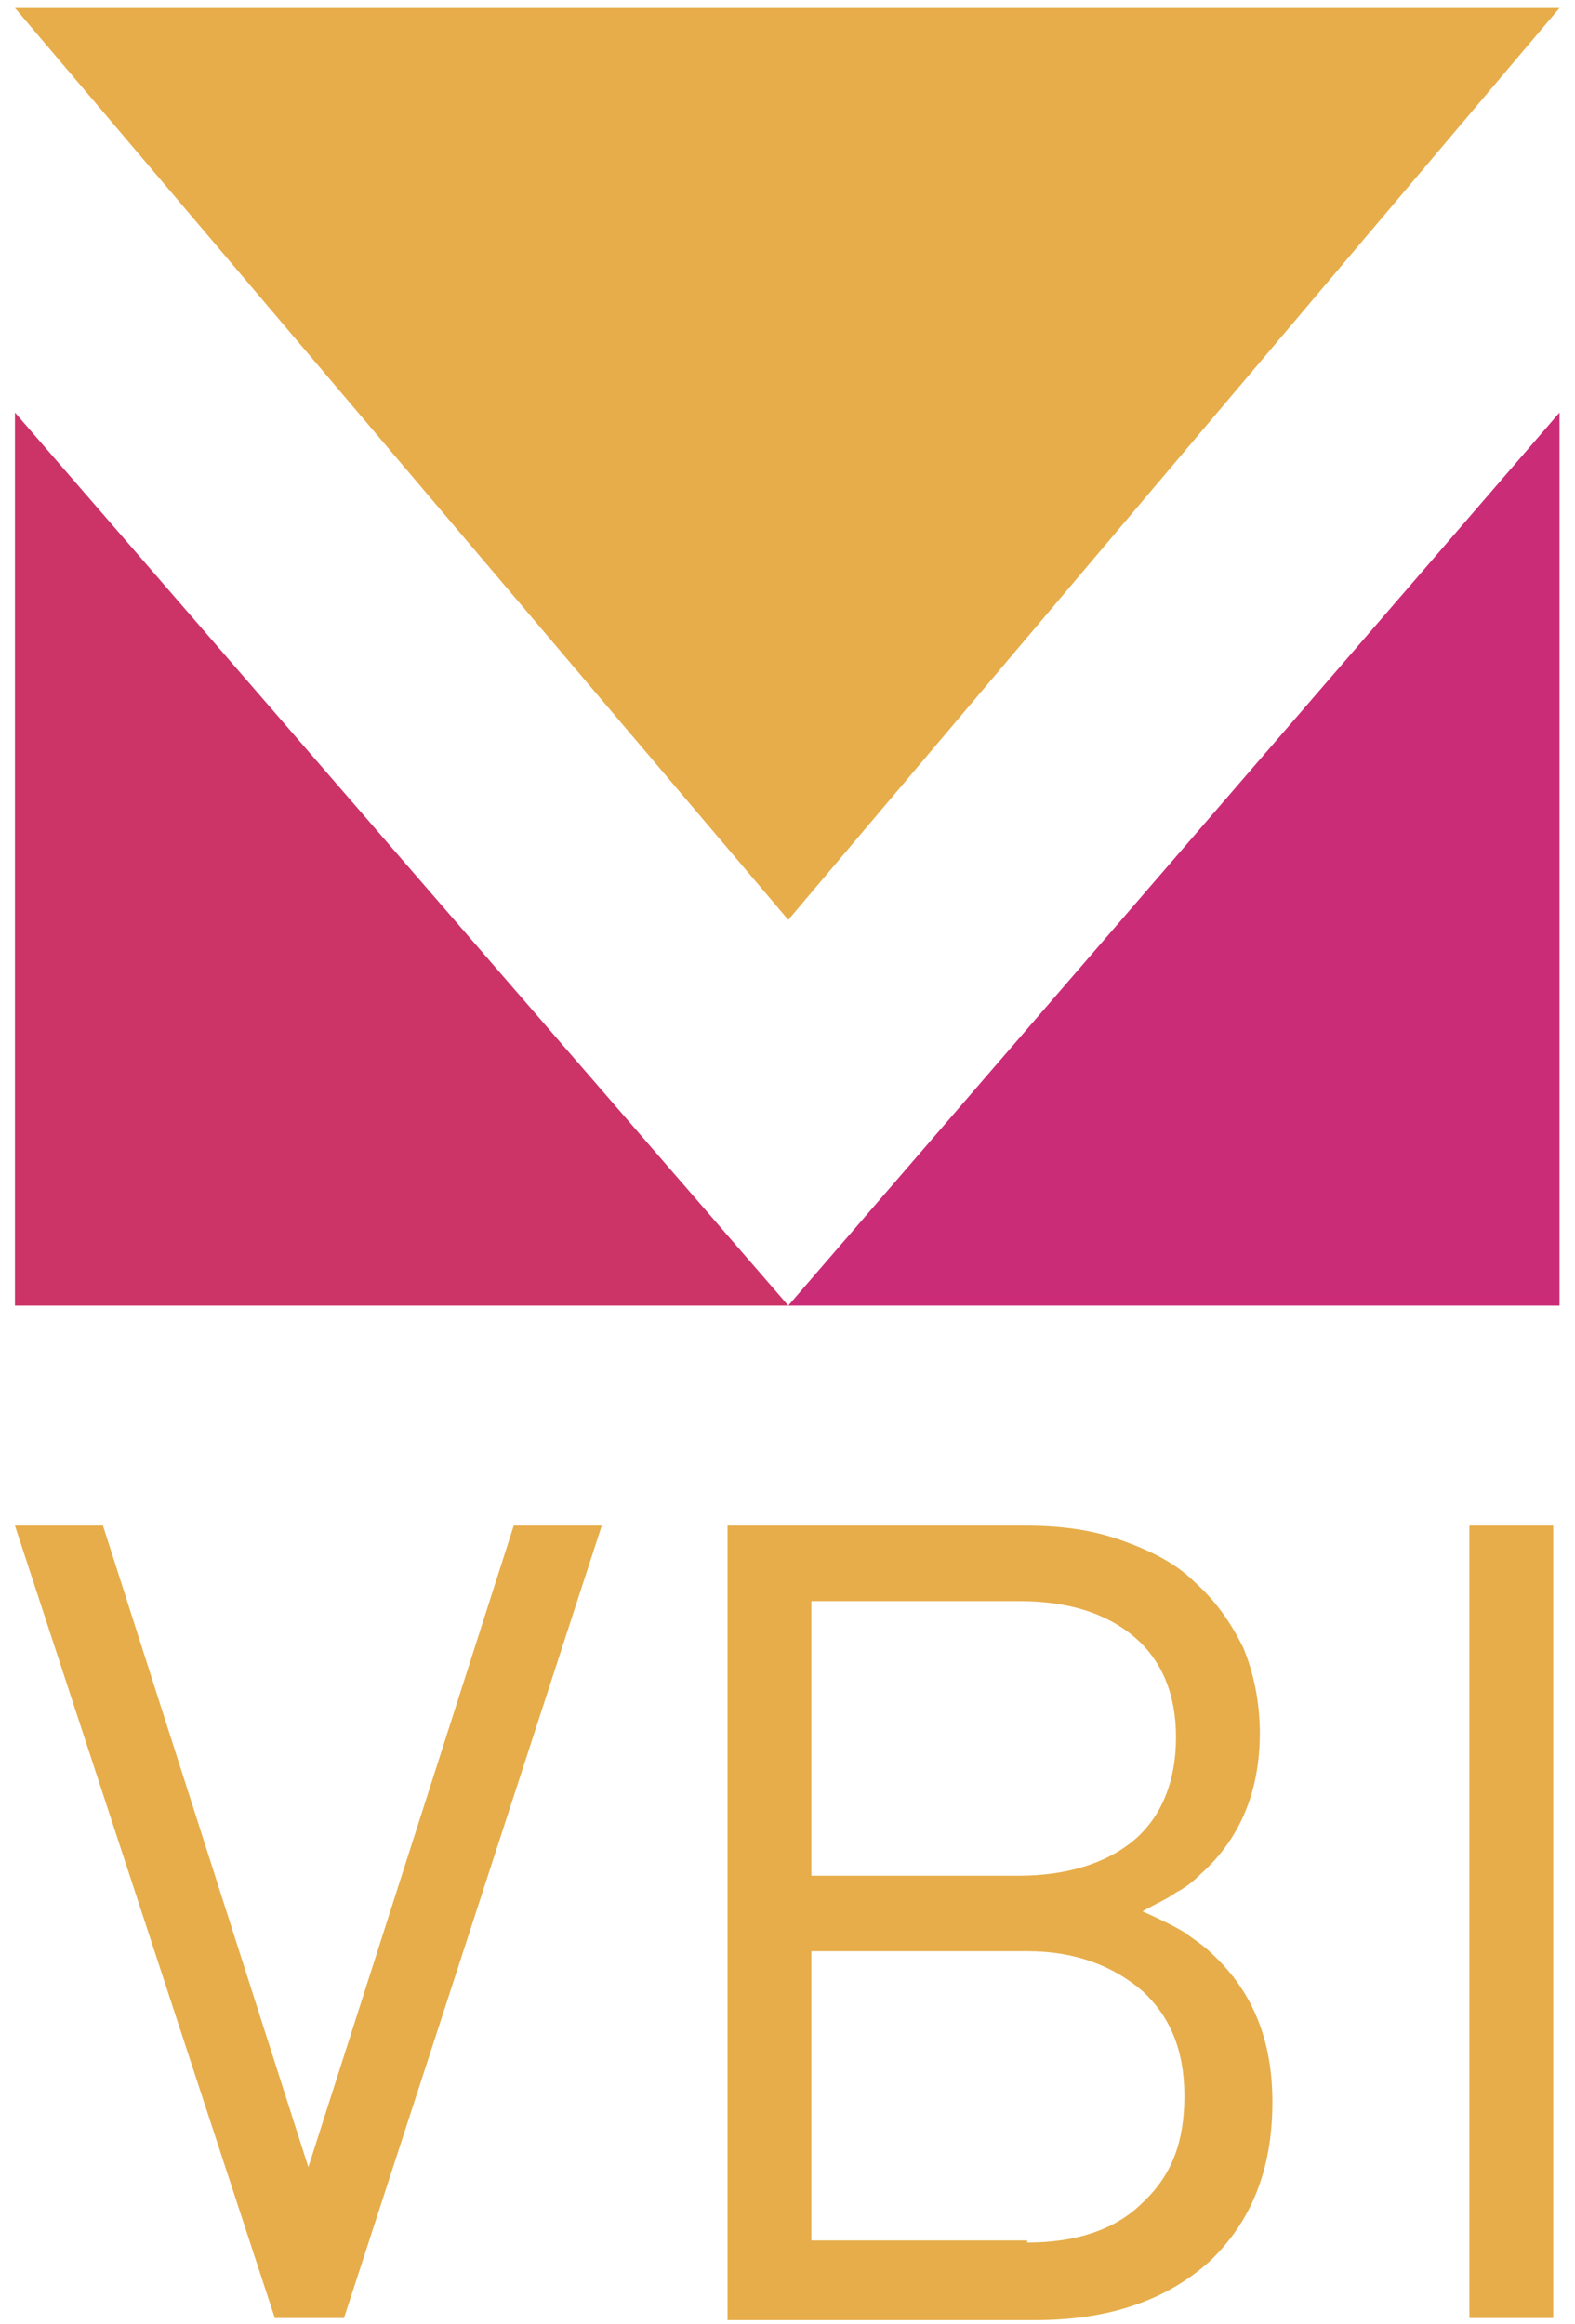
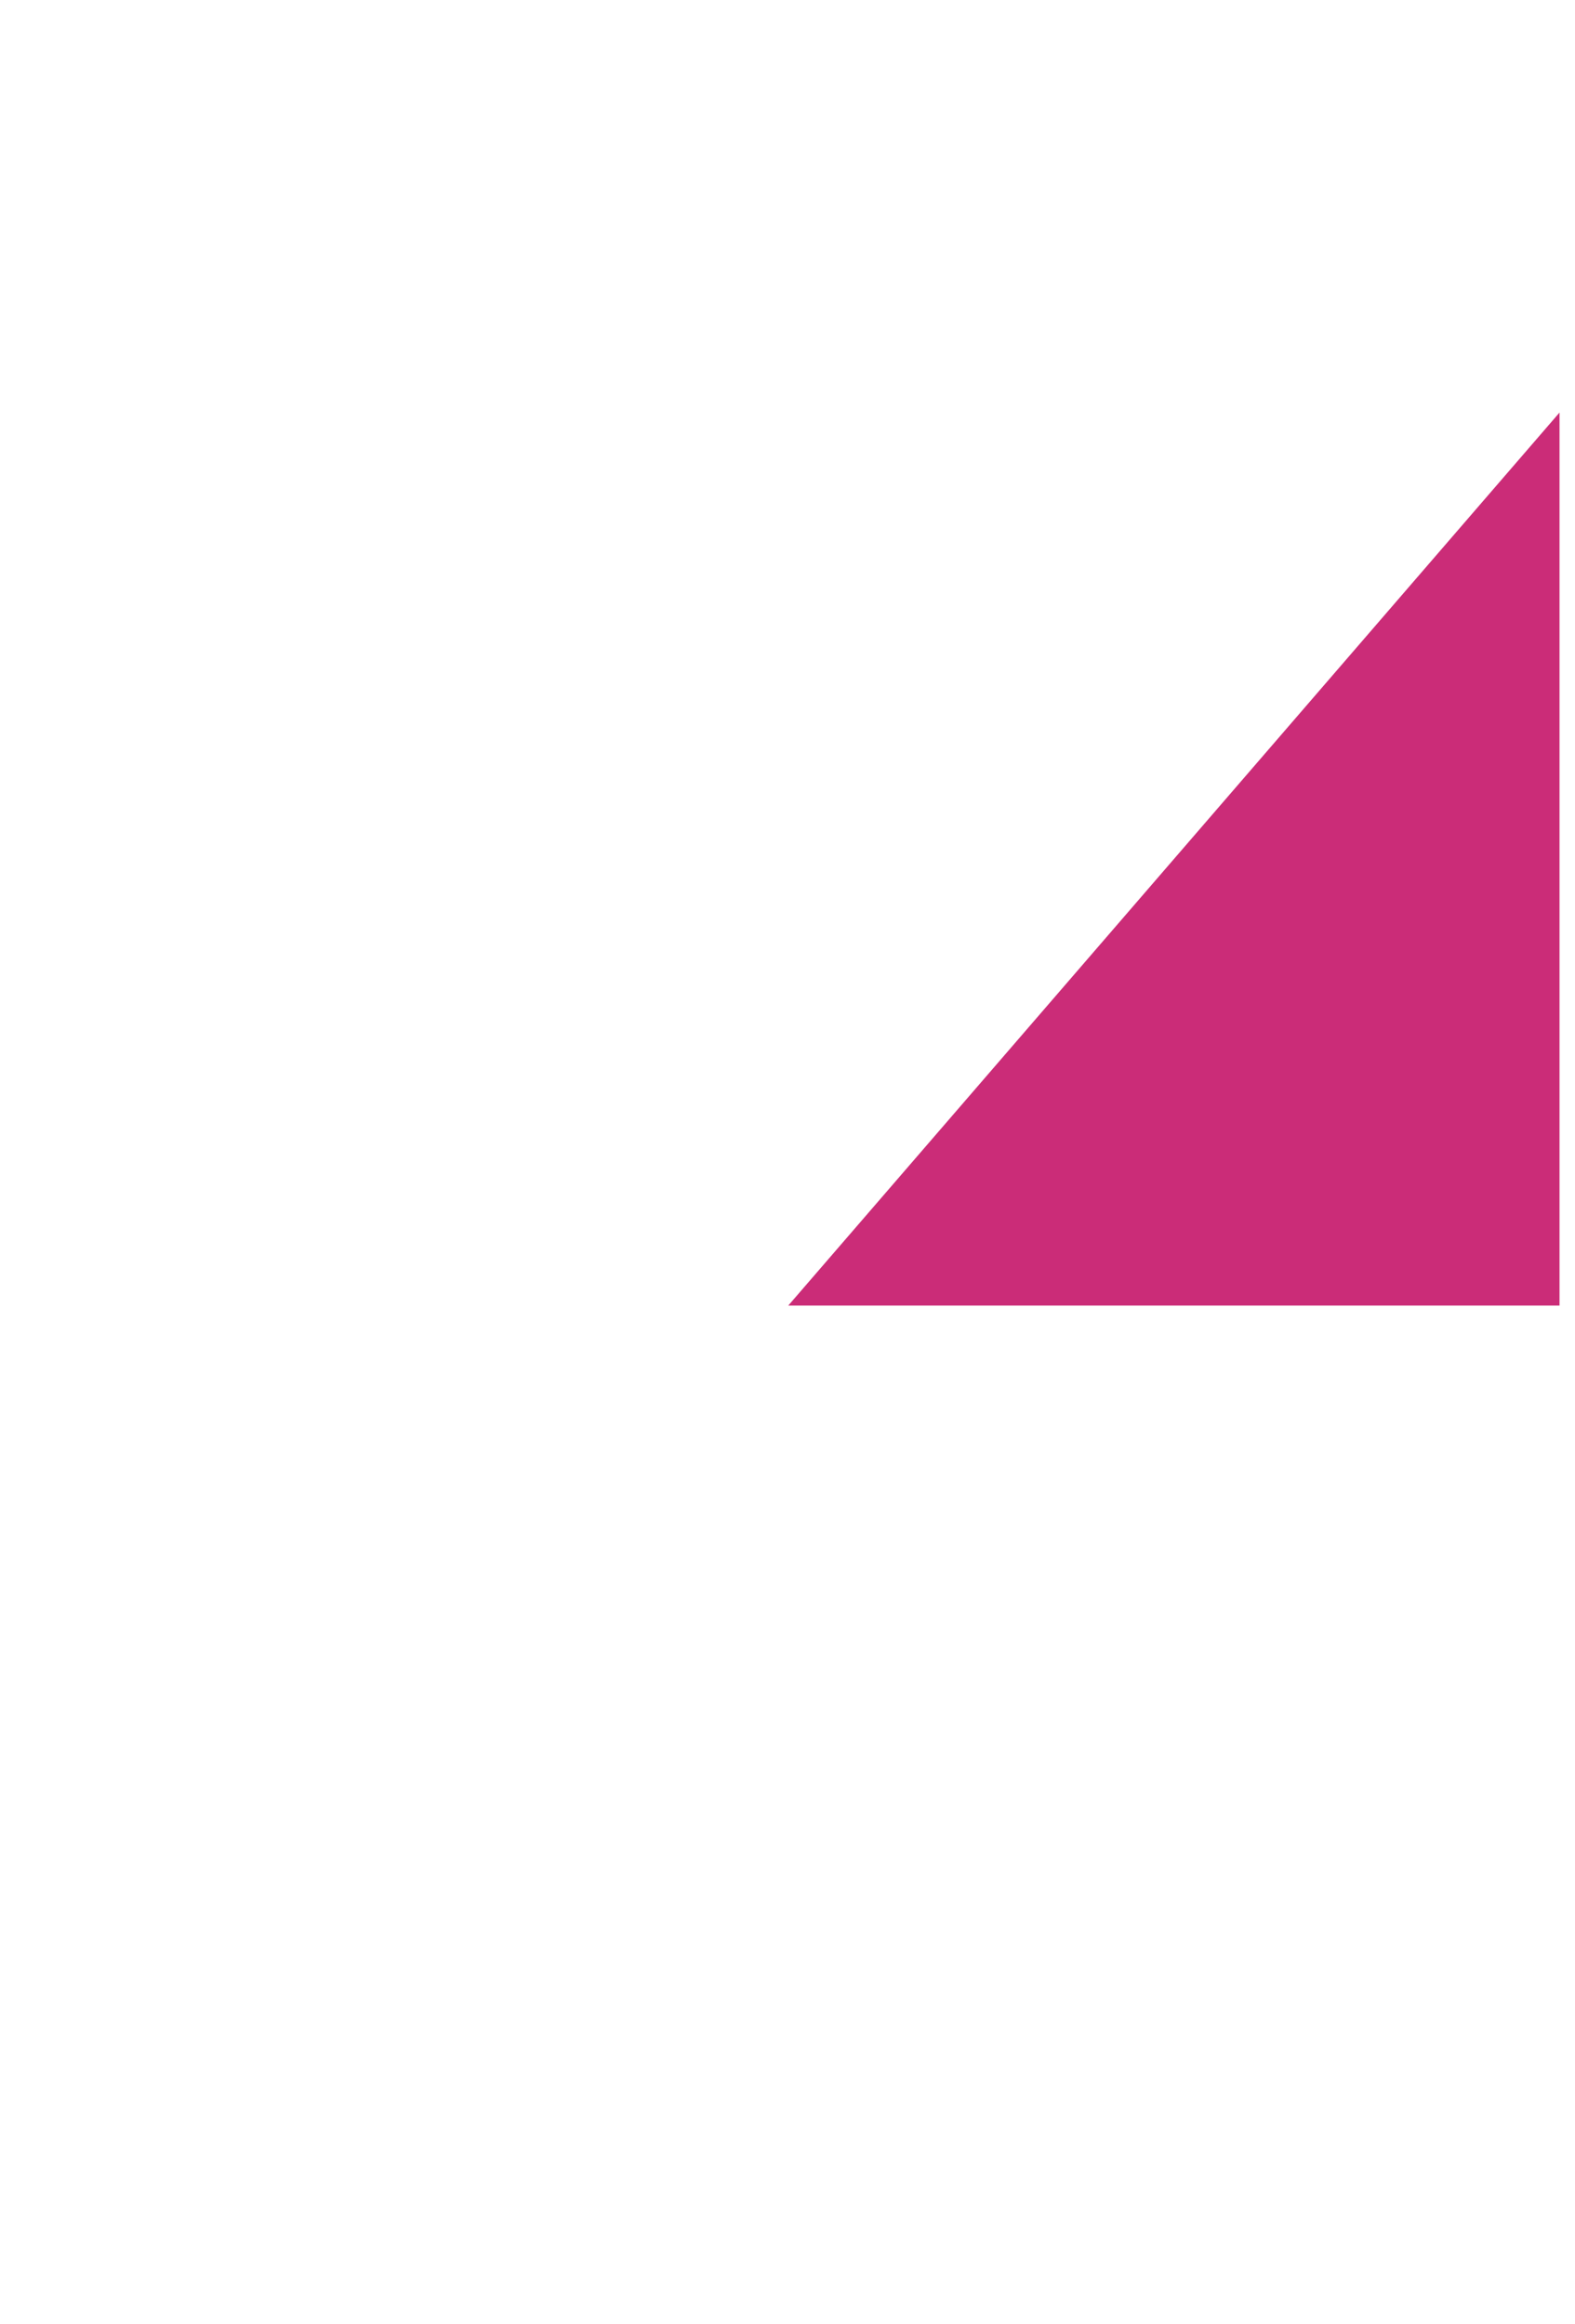
<svg xmlns="http://www.w3.org/2000/svg" version="1.1" id="Layer_1" x="0px" y="0px" viewBox="0 0 395.573 583.538" style="enable-background:new 0 0 395.573 583.538;" xml:space="preserve">
-   <polygon style="fill:#E7AD4A;" points="391.685,2 197.984,230.967 3.757,2 " />
  <polygon style="fill:#CB2C78;" points="197.984,327.818 391.685,327.818 391.685,103.588 " />
-   <polygon style="fill:#CC3366;" points="3.757,103.588 197.984,327.818 3.757,327.818 " />
  <g>
-     <path style="fill:#E7AD4A;" d="M86.395,582.051h-17.37L3.756,383.086h22.107l51.583,161.067l51.583-161.067h22.107L86.395,582.051z   " />
-     <path style="fill:#E7AD4A;" d="M286.939,479.936c4.737,2.105,7.895,3.685,10.527,5.264c2.106,1.579,4.737,3.158,7.369,5.79   c10.001,9.475,14.738,21.581,14.738,36.845c0,16.844-5.264,30.003-15.791,40.004c-10.527,9.474-24.739,14.738-43.688,14.738H182.72   V383.086h74.743c8.948,0,16.844,1.053,24.212,3.685c7.369,2.632,13.685,5.79,18.423,10.527c5.264,4.737,8.948,10.001,12.106,16.317   c2.632,6.316,4.211,13.685,4.211,21.581c0,14.212-4.737,26.318-14.738,35.266c-2.106,2.105-4.211,3.685-6.316,4.737   C293.256,476.778,290.624,477.831,286.939,479.936z M255.884,470.988c12.106,0,22.107-3.158,28.95-8.948   c6.843-5.79,10.527-14.738,10.527-25.792c0-11.054-3.685-19.475-10.527-25.265c-6.843-5.79-16.317-8.948-28.95-8.948h-52.11v68.953   L255.884,470.988L255.884,470.988z M257.989,563.102c12.106,0,22.107-3.158,28.95-10.001c7.369-6.843,10.527-15.264,10.527-26.844   s-3.685-20.002-10.527-26.318c-7.369-6.316-16.844-10.001-28.95-10.001h-54.215v72.638h54.215V563.102z" />
-     <path style="fill:#E7AD4A;" d="M369.052,582.051V383.086h21.054v198.965H369.052z" />
-   </g>
+     </g>
  <g>
</g>
  <g>
</g>
  <g>
</g>
  <g>
</g>
  <g>
</g>
  <g>
</g>
</svg>